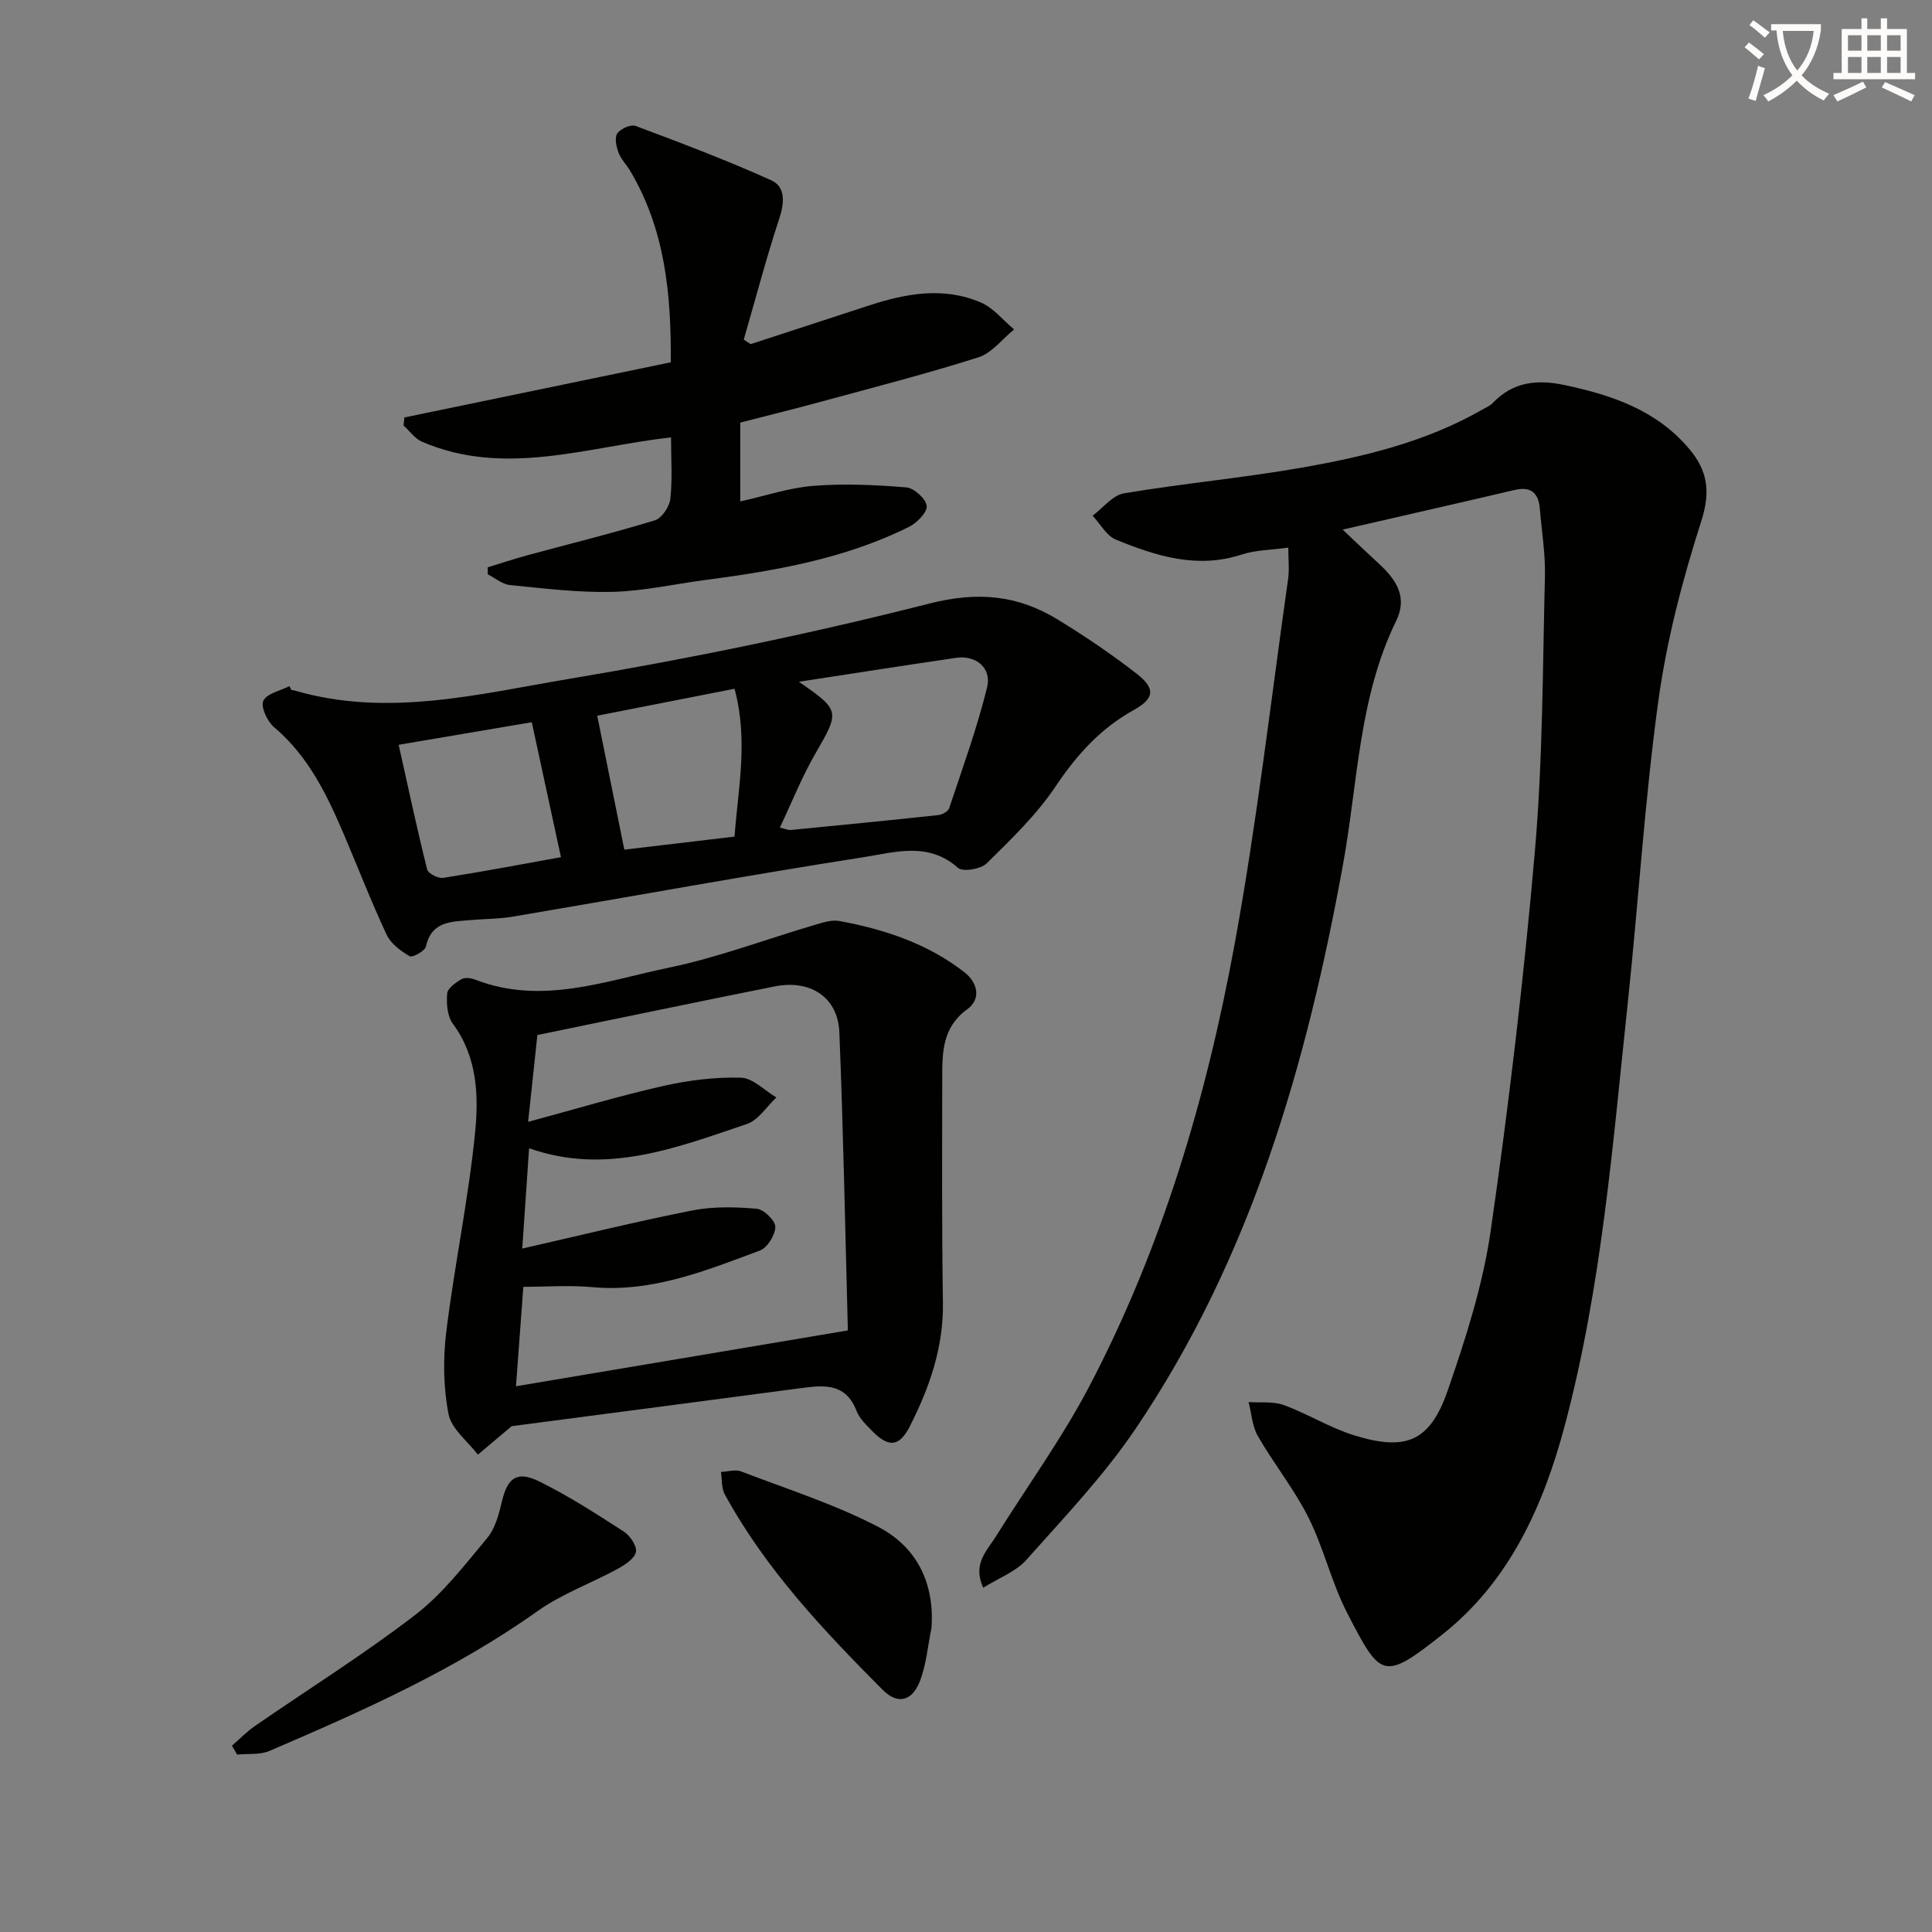
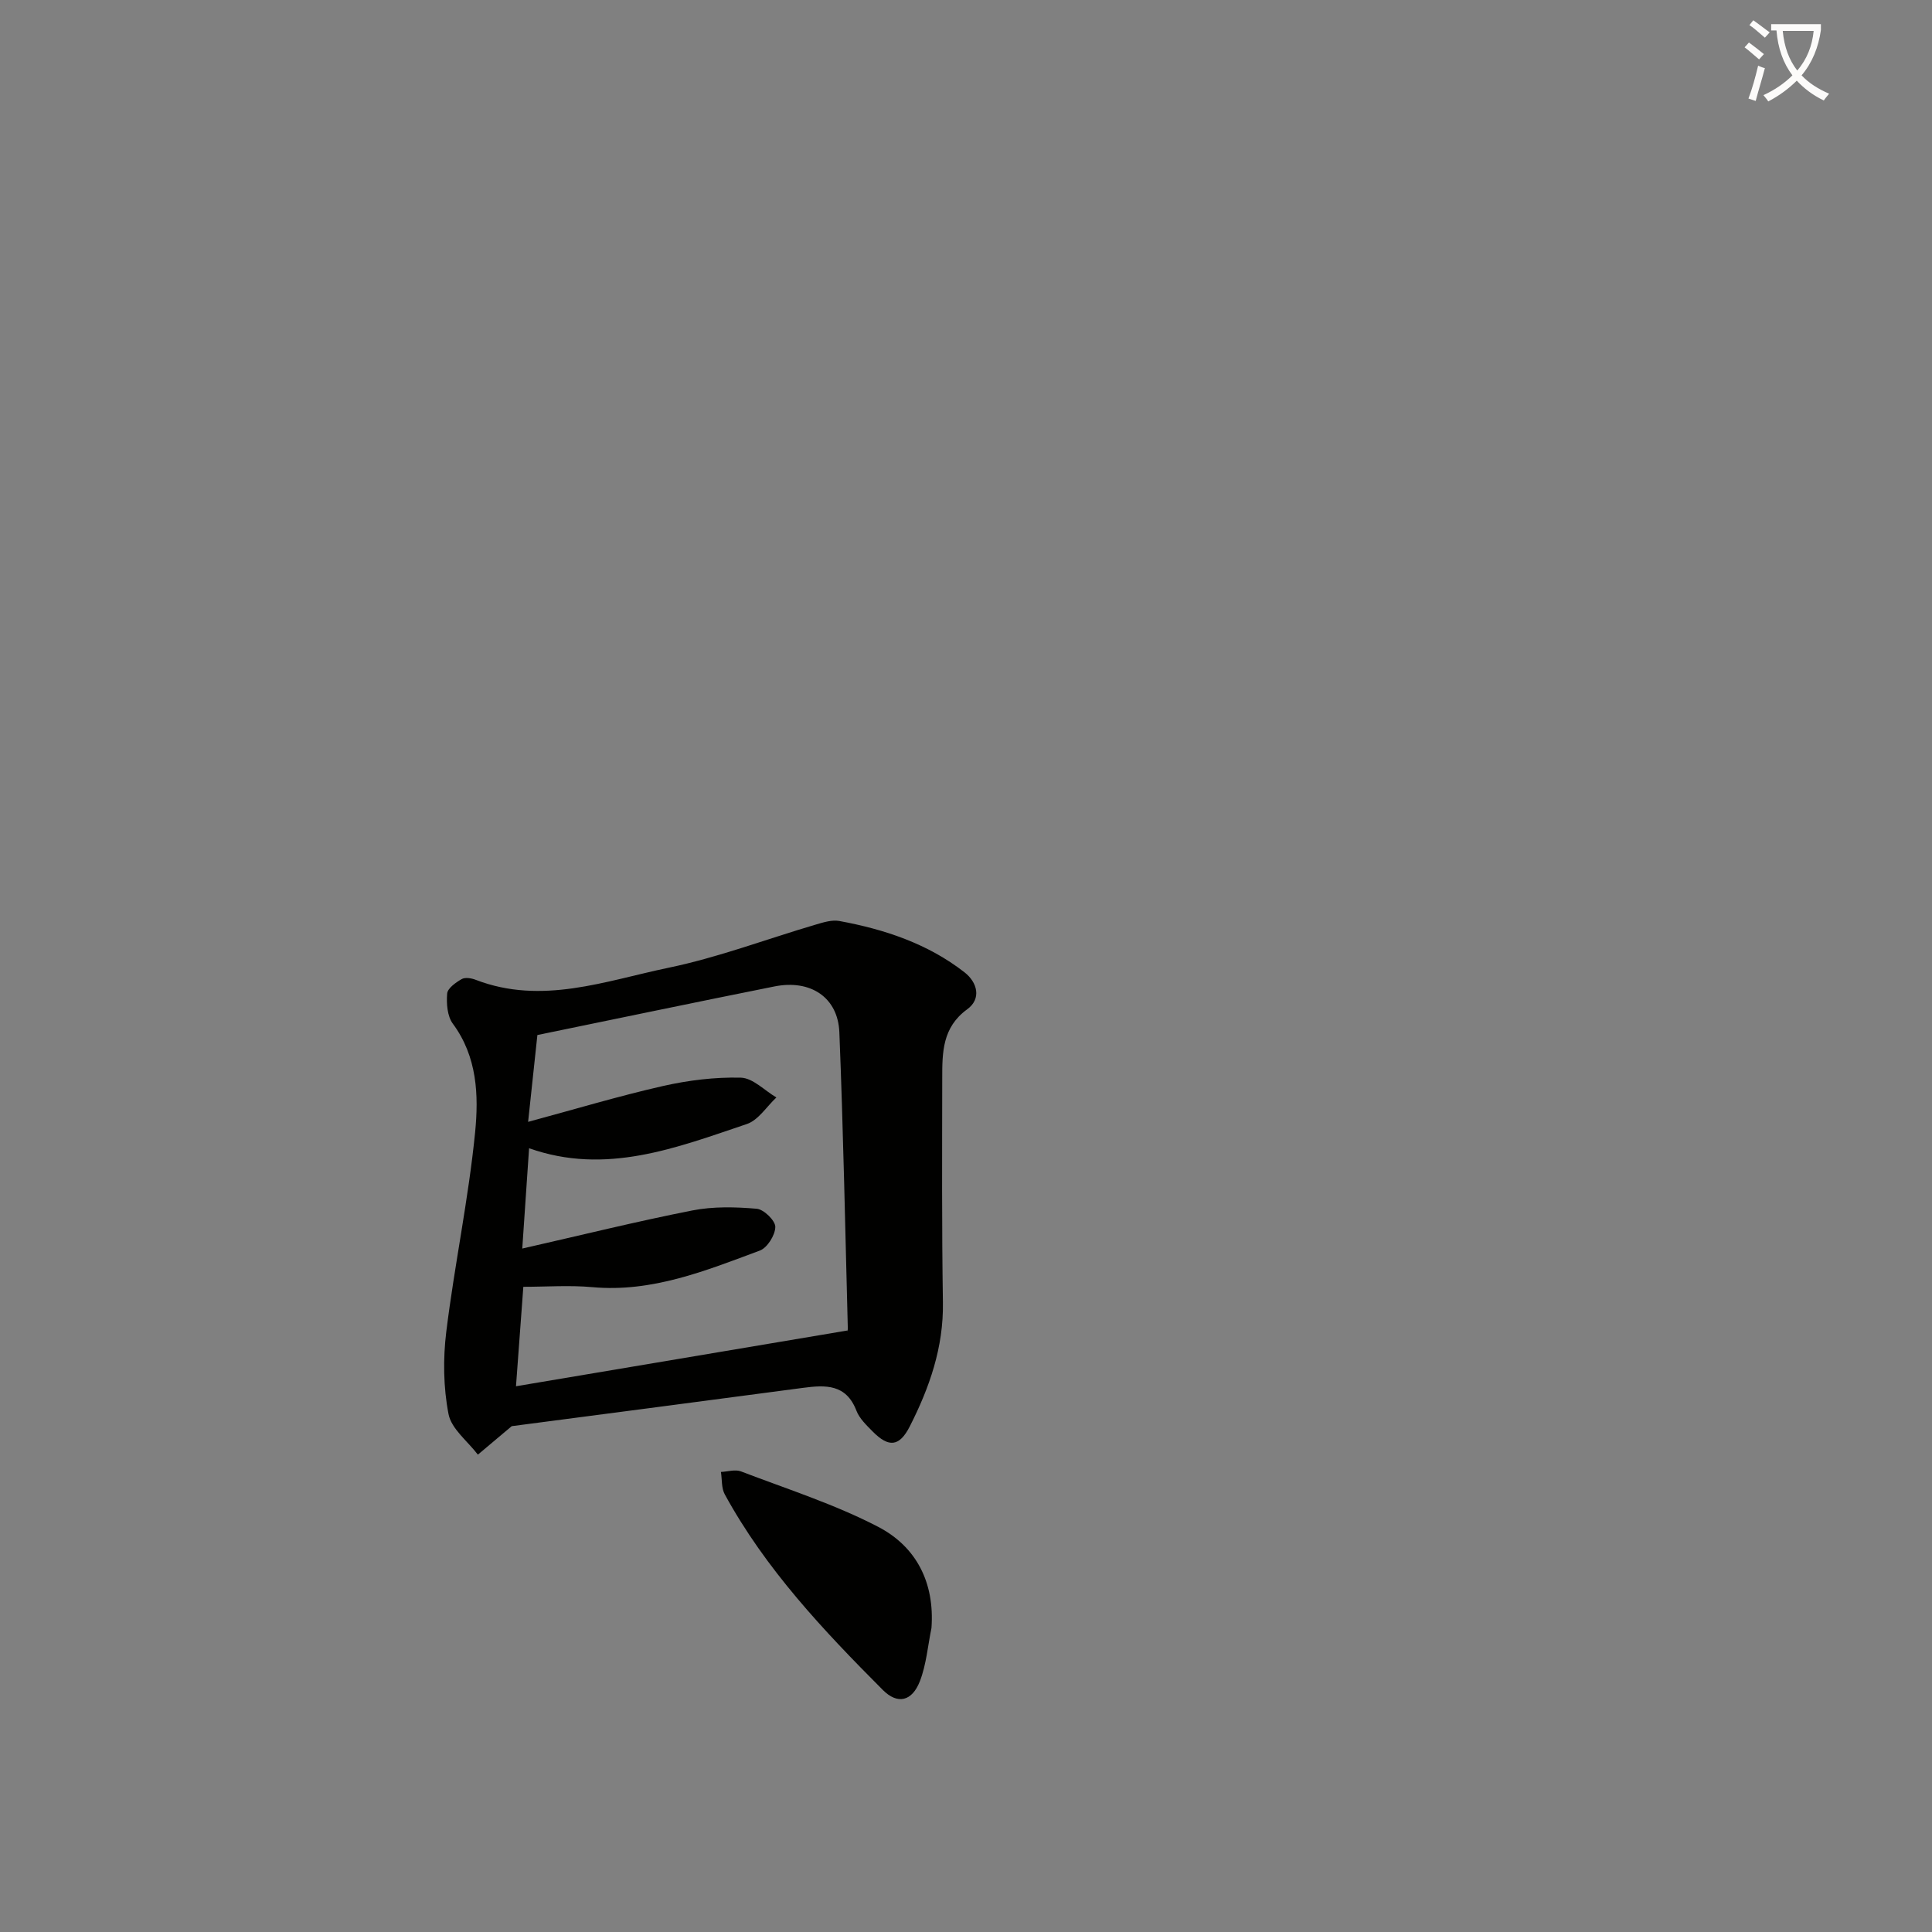
<svg xmlns="http://www.w3.org/2000/svg" enable-background="new 0 0 400 400" viewBox="0 0 400 400">
  <rect x="0" y="0" width="400" height="400" fill="#808080" stroke="none" />
  <path d="m362.1 8.8c1.1.8 2.1 1.6 3.1 2.4l-1 1.1c-1.3-1.1-2.3-2-3-2.5zm1.9 4.8c.5.2.9.4 1.4.5-.6 2.3-1.3 4.5-1.9 6.8l-1.5-.5c.8-2.1 1.4-4.3 2-6.8zm-1-9.4c1.3.9 2.4 1.8 3.4 2.5l-1 1.1c-1.4-1.2-2.4-2.1-3.2-2.6zm3.7 2.2v-1.4h10.3v1.2c-.5 3.6-1.8 6.8-4 9.4 1.5 1.6 3.4 2.8 5.7 3.8-.3.4-.7.8-1.1 1.4-2.3-1.1-4.1-2.5-5.6-4.1-1.6 1.6-3.6 3.1-5.9 4.3-.3-.5-.7-.9-1-1.3 2.4-1.1 4.4-2.5 6-4.1-1.9-2.5-3-5.6-3.3-9.3h-1.1zm8.8 0h-6.4c.3 3.3 1.3 6 3 8.2 2-2.3 3.1-5.1 3.4-8.2z" fill="#fcfbfa" />
-   <path d="m385.3 3.8h1.3v2.2h2.8v-2.2h1.3v2.2h4.1v9.1h1.7v1.3h-16.9v-1.3h1.7v-9.1h4.1v-2.2zm.4 13.1.7 1.2c-1.8.9-3.8 1.9-6 2.9-.2-.4-.5-.8-.8-1.3 2.3-1 4.3-1.9 6.1-2.8zm-3.1-6.4h2.8v-3.2h-2.8zm0 4.6h2.8v-3.3h-2.8zm4-4.6h2.8v-3.2h-2.8zm0 4.6h2.8v-3.3h-2.8zm3.7 1.9c2.1.9 4.1 1.8 6.1 2.7l-.7 1.3c-2.2-1.1-4.2-2-6.1-2.9zm3.2-9.7h-2.8v3.2h2.8zm-2.8 7.8h2.8v-3.3h-2.8z" fill="#fcfbfa" />
  <g fill="#010100">
-     <path d="m266.73 113.38c-3.48.49-6.71.47-9.61 1.42-9.23 3.04-17.72.33-26.06-3.06-1.97-.8-3.25-3.27-4.85-4.97 2.15-1.6 4.14-4.23 6.49-4.63 12.27-2.06 24.69-3.19 36.94-5.34 12.92-2.27 25.7-5.36 37.26-12 .72-.41 1.55-.74 2.11-1.32 4.25-4.45 9.18-4.99 15.06-3.73 9.82 2.1 18.9 5.2 25.64 13.16 3.85 4.55 4.48 8.89 2.51 15.02-3.88 12.12-7.15 24.61-8.88 37.19-2.84 20.71-4.11 41.63-6.32 62.44-3.12 29.37-5.42 58.92-13.05 87.58-4.4 16.53-11.41 32.22-25.28 43.21-12.34 9.78-12.82 9.04-19.74-4.34-3.26-6.3-4.86-13.46-8.04-19.81-2.95-5.89-7.18-11.13-10.48-16.87-1.18-2.04-1.31-4.68-1.92-7.05 2.45.17 5.1-.18 7.31.63 4.96 1.82 9.55 4.72 14.58 6.27 10.76 3.32 15.68 1.25 19.35-9.34 3.73-10.77 7.27-21.83 8.89-33.06 3.76-26.12 6.87-52.36 9.15-78.64 1.63-18.86 1.6-37.87 2.07-56.81.12-4.63-.67-9.27-1.04-13.91-.26-3.31-1.79-4.79-5.27-3.97-11.45 2.69-22.93 5.29-35.57 8.2 2.85 2.69 5.16 4.91 7.52 7.07 3.54 3.25 5.99 6.87 3.56 11.83-7.77 15.9-7.92 33.44-10.99 50.35-7.53 41.49-19.06 81.57-42.98 116.94-6.56 9.7-14.78 18.33-22.6 27.12-2.18 2.45-5.67 3.72-8.93 5.77-2.23-4.93.73-7.6 2.56-10.52 6.51-10.42 13.78-20.43 19.46-31.28 15.06-28.77 24.21-59.71 30.04-91.48 4.58-24.96 7.47-50.22 11.04-75.36.32-2.05.07-4.19.07-6.71z" />
    <path d="m105.95 295.27c-2.24 1.88-4.62 3.89-7.01 5.9-2.12-2.79-5.49-5.33-6.08-8.41-1.07-5.52-1.15-11.45-.46-17.06 1.7-13.8 4.6-27.46 5.97-41.29.75-7.62.45-15.62-4.62-22.47-1.15-1.56-1.34-4.17-1.17-6.23.09-1.1 1.77-2.29 2.99-2.99.72-.42 2.03-.21 2.92.14 13.69 5.27 26.84.22 39.93-2.5 10.34-2.15 20.33-5.95 30.49-8.94 1.57-.46 3.33-1.02 4.86-.74 9.35 1.72 18.29 4.69 25.9 10.61 2.68 2.08 3.59 5.49.57 7.68-5.14 3.74-5.16 8.91-5.16 14.22-.02 15.49-.1 30.97.14 46.45.15 9.29-2.77 17.64-6.87 25.7-2.14 4.19-4.35 4.41-7.69 1.02-1.28-1.3-2.73-2.68-3.35-4.3-2.13-5.52-6.38-5.34-11.05-4.72-20.2 2.69-40.42 5.32-60.31 7.93zm.88-8.26c23.16-3.89 45.65-7.68 68.6-11.54-.12.47.12 0 .1-.48-.54-20.43-.93-40.86-1.75-61.27-.29-7.23-5.97-10.98-13.43-9.49-16.21 3.24-32.39 6.63-49.09 10.06-.51 4.81-1.17 10.99-1.92 17.98 9.72-2.62 18.74-5.34 27.91-7.42 5.26-1.19 10.77-1.87 16.14-1.73 2.48.07 4.9 2.65 7.35 4.1-2.02 1.88-3.73 4.7-6.12 5.5-14.58 4.91-29.16 10.65-45.08 5.01-.48 7-.92 13.49-1.41 20.77 12.27-2.79 23.69-5.62 35.22-7.89 4.32-.85 8.92-.73 13.33-.35 1.47.13 3.85 2.46 3.84 3.76-.02 1.69-1.65 4.32-3.21 4.9-11.17 4.15-22.29 8.7-34.69 7.57-4.72-.43-9.52-.07-14.27-.07-.53 7.21-1.01 13.63-1.52 20.59z" />
-     <path d="m60.34 142.88c.17.01.34-.01.5.04 19.3 5.7 38.32.76 57.12-2.39 25.01-4.19 49.92-9.33 74.49-15.58 9.99-2.54 18.26-1.74 26.53 3.31 5.66 3.46 11.19 7.2 16.41 11.27 3.92 3.06 3.6 5.11-.69 7.49-6.88 3.82-11.8 9.3-16.18 15.84-3.93 5.86-9.18 10.91-14.25 15.9-1.21 1.19-4.94 1.8-5.93.92-6.1-5.46-13.08-3.22-19.48-2.22-24.25 3.79-48.41 8.21-72.61 12.31-2.94.5-5.97.46-8.95.73-3.88.35-7.95.2-9.11 5.45-.21.94-2.78 2.36-3.38 2.02-1.85-1.07-3.89-2.59-4.76-4.45-3.16-6.75-5.86-13.73-8.78-20.59-3.53-8.3-7.39-16.35-14.53-22.38-1.4-1.19-2.8-4.19-2.22-5.45.7-1.52 3.5-2.07 5.4-3.04.13.27.27.55.42.82zm101.12 28.47c1.3.3 1.79.54 2.25.49 10.2-.99 20.39-1.99 30.58-3.09.81-.09 2.01-.76 2.23-1.43 2.76-8.3 5.77-16.55 7.85-25.02.99-4.04-2.37-6.7-6.38-6.11-10.7 1.57-21.38 3.24-32.59 4.96 8.59 5.93 8.47 6.13 3.41 14.88-2.79 4.82-4.86 10.06-7.35 15.32zm-78.92-17.15c2.04 9.13 3.82 17.52 5.9 25.83.21.84 2.3 1.89 3.35 1.72 8.29-1.3 16.54-2.88 24.35-4.28-1.97-9.09-3.91-18.09-6.04-27.94-8.82 1.49-17.73 3-27.56 4.67zm41.11-6.02c1.98 9.76 3.79 18.74 5.61 27.73 7.28-.86 14.82-1.75 22.82-2.7.71-9.88 2.89-19.84 0-30.61-9.78 1.91-19.3 3.78-28.43 5.58z" />
-     <path d="m153.26 87.49v16.33c5.25-1.17 10.15-2.84 15.15-3.23 6.37-.5 12.85-.21 19.23.32 1.6.13 4.06 2.36 4.22 3.83.15 1.32-2.02 3.52-3.66 4.34-13.26 6.6-27.64 9.09-42.15 11-6.42.84-12.82 2.3-19.25 2.46-7.06.17-14.16-.71-21.21-1.41-1.59-.16-3.07-1.45-4.6-2.22-.01-.48-.01-.97-.02-1.45 2.74-.84 5.47-1.75 8.23-2.5 8.8-2.39 17.66-4.57 26.38-7.23 1.43-.44 3.02-2.8 3.2-4.43.46-4.09.15-8.27.15-12.75-17.42 1.97-34.45 8.27-51.57.9-1.48-.64-2.56-2.23-3.82-3.37.06-.55.12-1.1.19-1.65 18.21-3.77 36.43-7.54 55.15-11.42.1-14.16-1.19-27.5-8.42-39.66-.77-1.29-1.9-2.41-2.41-3.77-.46-1.24-.85-3.1-.24-3.97.68-.97 2.8-1.91 3.8-1.53 9.44 3.54 18.89 7.1 28.07 11.25 2.99 1.35 2.74 4.64 1.66 7.93-2.72 8.26-4.93 16.69-7.35 25.05.48.31.96.63 1.43.94 8.1-2.65 16.21-5.29 24.31-7.94 7.72-2.54 15.58-4.02 23.35-.68 2.61 1.12 4.6 3.68 6.88 5.58-2.45 1.98-4.6 4.88-7.39 5.77-10.73 3.41-21.66 6.21-32.53 9.17-5.44 1.49-10.92 2.83-16.78 4.34z" />
-     <path d="m48.02 361.43c1.59-1.38 3.07-2.92 4.79-4.1 11.06-7.64 22.5-14.79 33.14-22.97 5.7-4.38 10.26-10.34 14.92-15.93 1.67-2.01 2.44-4.96 3.06-7.62 1.15-4.86 3.12-6.38 7.79-4.06 6.04 3 11.76 6.68 17.44 10.35 1.3.84 2.77 3.04 2.5 4.24-.32 1.4-2.3 2.66-3.83 3.5-5.47 2.98-11.5 5.14-16.53 8.72-17.2 12.22-36.29 20.7-55.51 28.95-1.97.85-4.45.53-6.69.76-.36-.62-.72-1.23-1.08-1.84z" />
    <path d="m192.85 337.06c-.76 3.69-1.06 7.56-2.4 11.02-1.63 4.19-4.62 4.86-7.66 1.82-12.32-12.36-24.29-25.04-32.74-40.52-.71-1.3-.54-3.08-.79-4.63 1.39-.06 2.96-.57 4.16-.11 9.53 3.65 19.36 6.78 28.37 11.46 7.89 4.09 11.75 11.53 11.06 20.96z" />
  </g>
</svg>